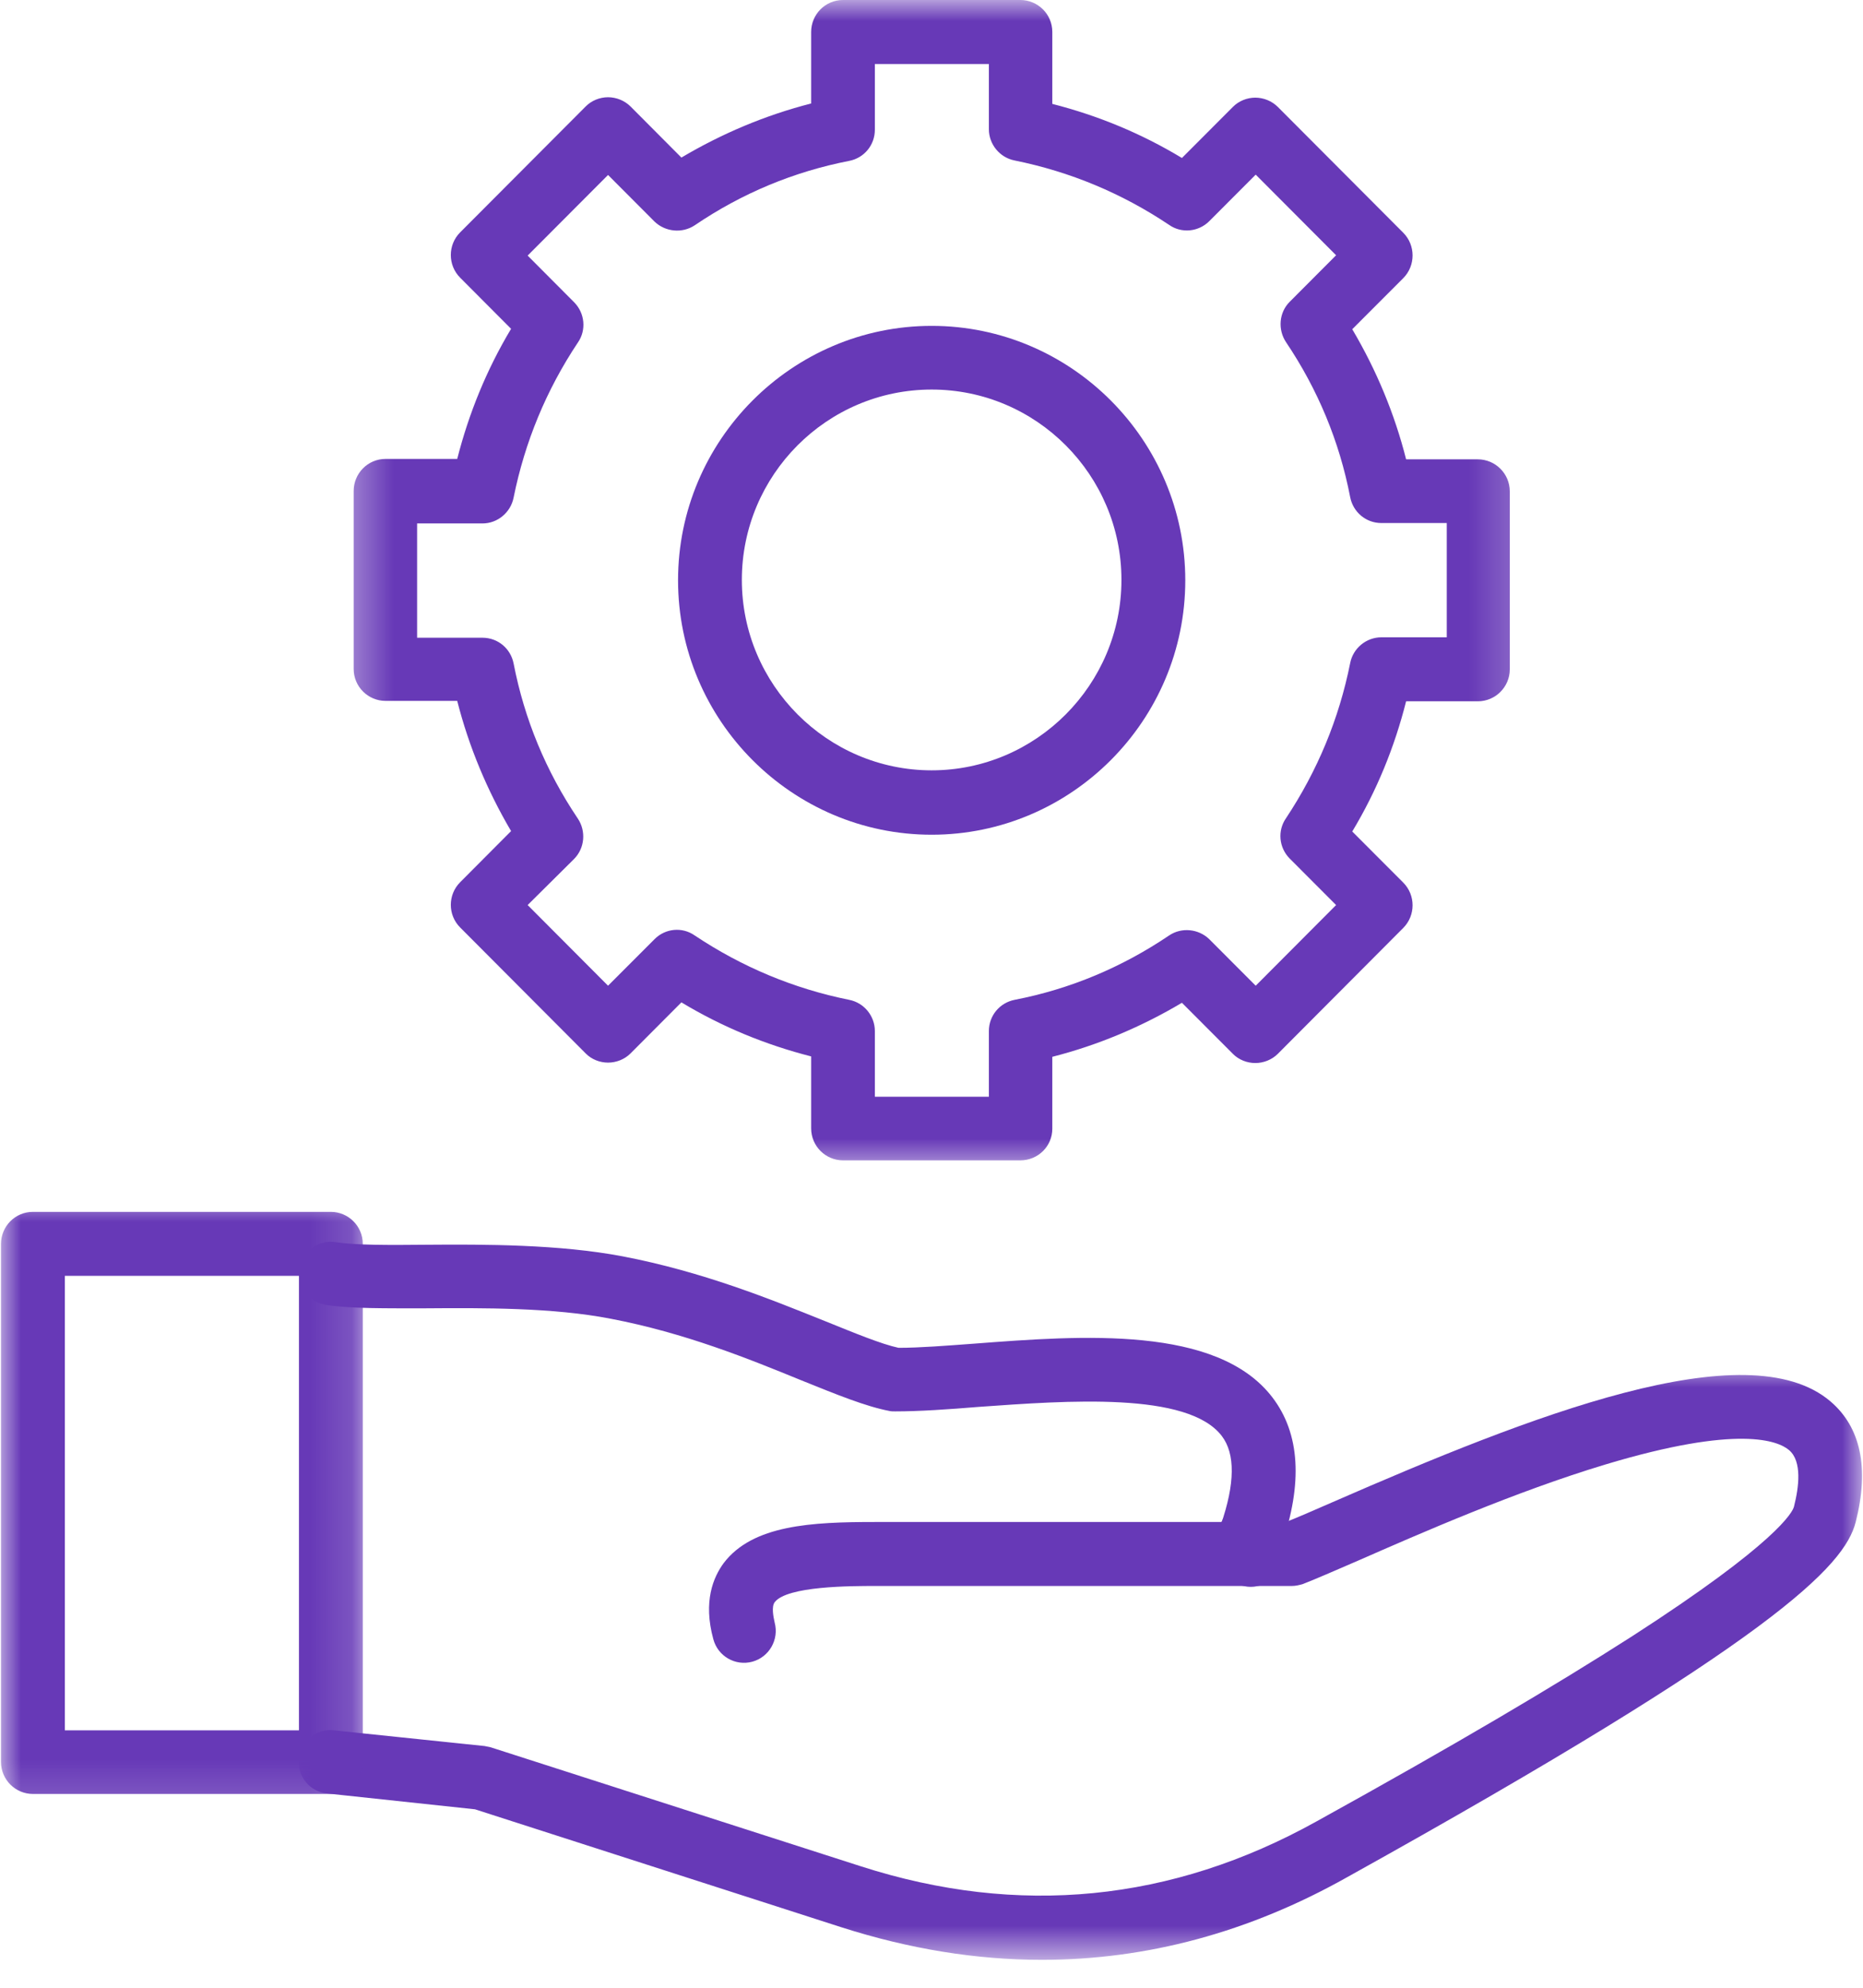
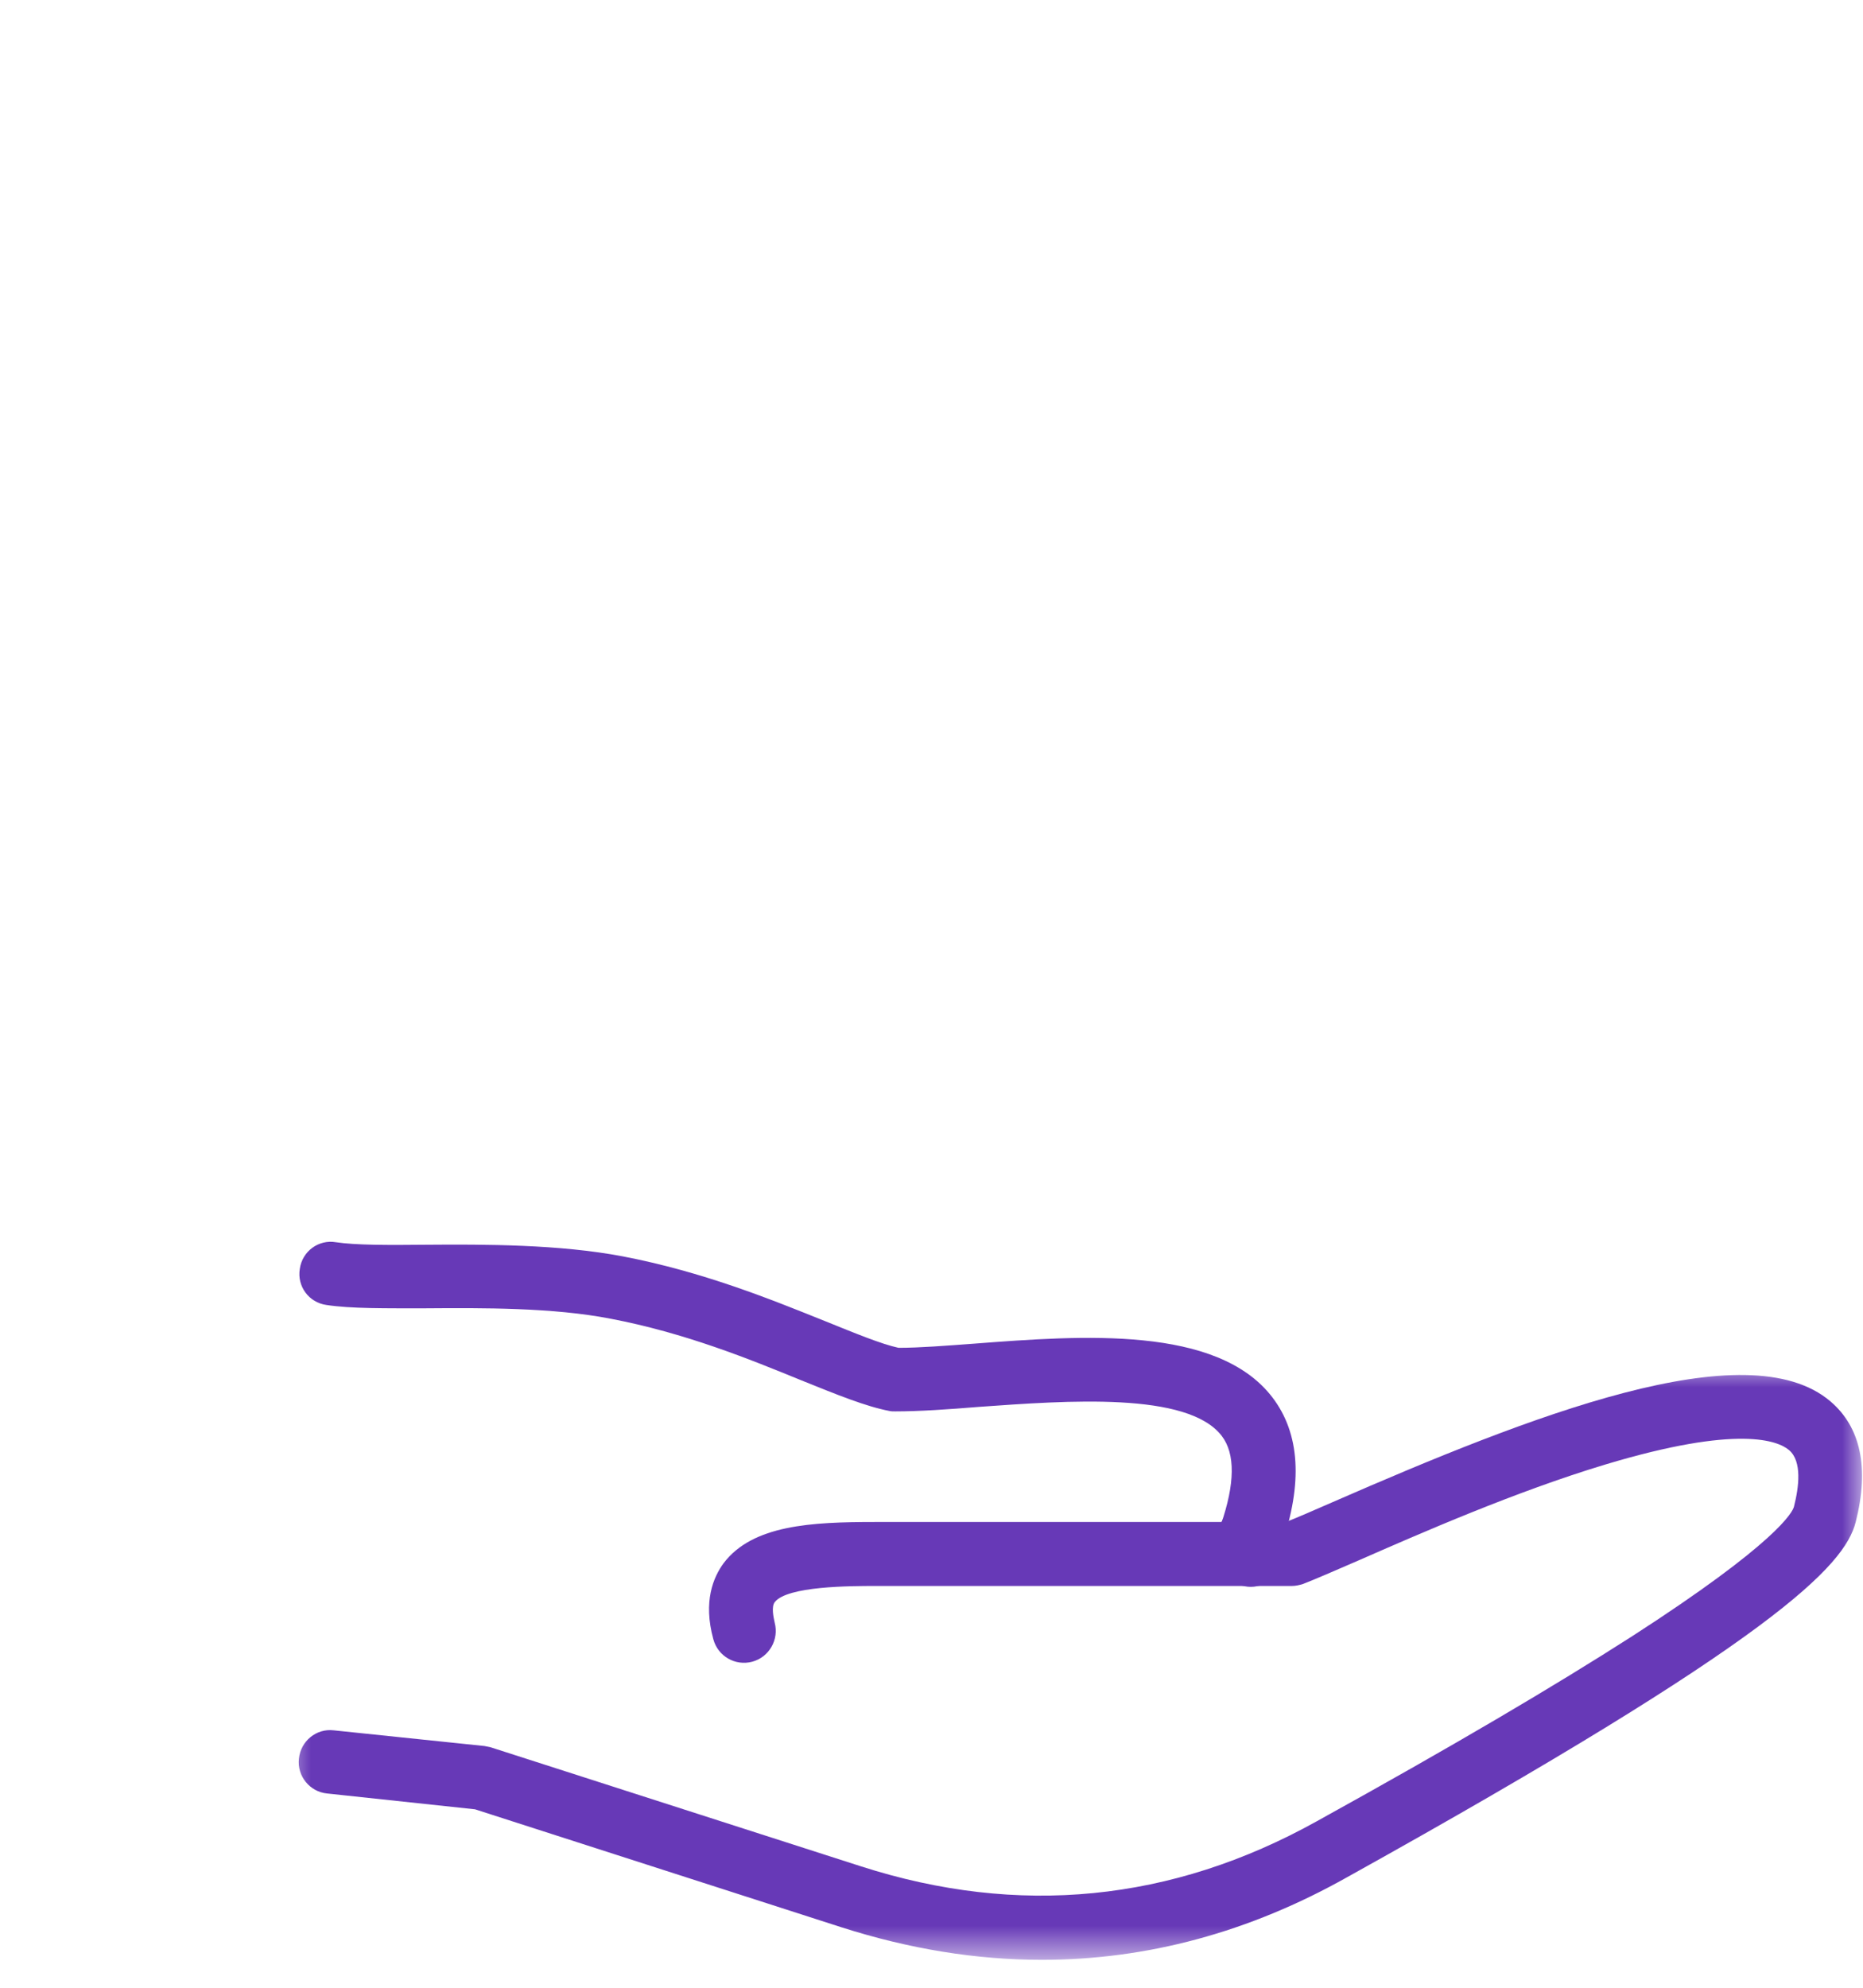
<svg xmlns="http://www.w3.org/2000/svg" width="45" height="48" viewBox="0 0 45 48" fill="none">
  <mask id="mask0_1663_10006" style="mask-type:luminance" maskUnits="userSpaceOnUse" x="6" y="32" width="39" height="16">
    <path d="M6.793 32.969H45V47.326H6.793V32.969Z" fill="white" />
  </mask>
  <g mask="url(#mask0_1663_10006)">
    <path d="M25.167 47.326C23.575 47.326 21.964 47.063 20.332 46.542L11.474 43.691L7.902 43.309C7.482 43.269 7.171 42.887 7.221 42.467C7.262 42.044 7.641 41.733 8.062 41.784L11.705 42.163C11.755 42.173 11.806 42.184 11.854 42.194L20.793 45.067C24.597 46.291 28.299 45.93 31.802 43.982C35.126 42.145 37.538 40.719 39.419 39.515C42.923 37.256 43.302 36.512 43.333 36.381C43.452 35.91 43.533 35.288 43.214 35.017C42.953 34.795 42.001 34.393 38.769 35.367C36.607 36.019 34.316 37.023 32.804 37.686C32.222 37.937 31.762 38.139 31.473 38.25C31.382 38.278 31.293 38.298 31.202 38.298H21.142C20.562 38.298 19.011 38.298 18.712 38.69C18.631 38.801 18.681 39.042 18.712 39.183C18.821 39.593 18.58 40.016 18.17 40.127C17.76 40.236 17.34 39.995 17.23 39.583C16.98 38.67 17.23 38.088 17.479 37.747C18.18 36.823 19.602 36.753 21.132 36.753H31.062C31.321 36.652 31.713 36.482 32.192 36.272C36.956 34.193 42.201 32.124 44.214 33.841C44.945 34.464 45.155 35.447 44.824 36.753C44.553 37.817 42.882 39.583 32.544 45.328C30.172 46.663 27.698 47.326 25.167 47.326Z" fill="#6739B7" />
  </g>
  <path d="M30.213 37.838C30.132 37.838 30.041 37.828 29.962 37.798C29.562 37.657 29.352 37.216 29.491 36.814C29.831 35.83 29.841 35.107 29.512 34.676C28.691 33.601 25.778 33.822 23.646 33.973C22.905 34.034 22.206 34.082 21.624 34.082C21.573 34.082 21.525 34.082 21.484 34.072C20.914 33.963 20.223 33.682 19.353 33.331C18.1 32.818 16.54 32.185 14.748 31.844C13.356 31.573 11.655 31.583 10.295 31.593C9.323 31.593 8.473 31.603 7.883 31.512C7.462 31.454 7.171 31.062 7.242 30.639C7.301 30.217 7.693 29.926 8.113 29.997C8.582 30.068 9.374 30.068 10.285 30.058C11.715 30.047 13.508 30.047 15.039 30.338C16.981 30.71 18.611 31.373 19.933 31.904C20.654 32.195 21.284 32.456 21.704 32.547C22.216 32.547 22.856 32.496 23.535 32.446C26.147 32.246 29.4 32.005 30.732 33.741C31.403 34.616 31.473 35.82 30.952 37.325C30.823 37.636 30.532 37.838 30.213 37.838Z" fill="#6739B7" />
  <mask id="mask1_1663_10006" style="mask-type:luminance" maskUnits="userSpaceOnUse" x="0" y="28" width="9" height="16">
-     <path d="M0 28.832H8.862V43.832H0V28.832Z" fill="white" />
-   </mask>
+     </mask>
  <g mask="url(#mask1_1663_10006)">
    <path d="M7.991 43.32H0.794C0.374 43.32 0.024 42.978 0.024 42.546V30.038C0.024 29.615 0.364 29.264 0.794 29.264H7.991C8.411 29.264 8.763 29.605 8.763 30.038V42.556C8.753 42.978 8.411 43.32 7.991 43.32ZM1.566 41.784H7.221V30.809H1.566V41.784Z" fill="#6739B7" />
  </g>
  <path d="M30.212 38.319C29.792 38.319 29.44 37.978 29.44 37.548V37.065C29.44 36.642 29.782 36.293 30.212 36.293C30.643 36.293 30.982 36.634 30.982 37.065V37.548C30.982 37.968 30.633 38.319 30.212 38.319Z" fill="#6739B7" />
  <mask id="mask2_1663_10006" style="mask-type:luminance" maskUnits="userSpaceOnUse" x="8" y="0" width="29" height="29">
-     <path d="M8.345 0H36.793V28.315H8.345V0Z" fill="white" />
-   </mask>
+     </mask>
  <g mask="url(#mask2_1663_10006)">
-     <path d="M24.646 28.02H20.363C19.942 28.02 19.593 27.678 19.593 27.246V25.51C18.492 25.229 17.441 24.797 16.459 24.205L15.229 25.439C15.087 25.581 14.887 25.66 14.687 25.66C14.487 25.66 14.287 25.581 14.148 25.439L11.115 22.397C10.814 22.096 10.814 21.605 11.115 21.304L12.345 20.069C11.766 19.085 11.325 18.03 11.044 16.925H9.313C8.893 16.925 8.543 16.584 8.543 16.154V11.856C8.543 11.434 8.882 11.082 9.313 11.082H11.044C11.325 9.979 11.755 8.924 12.345 7.94L11.115 6.706C10.814 6.405 10.814 5.912 11.115 5.611L14.148 2.57C14.287 2.429 14.487 2.348 14.687 2.348C14.887 2.348 15.087 2.429 15.229 2.57L16.459 3.805C17.441 3.223 18.492 2.78 19.593 2.499V0.772C19.593 0.35 19.932 0 20.363 0H24.646C25.066 0 25.418 0.339 25.418 0.772V2.509C26.519 2.79 27.57 3.223 28.549 3.815L29.782 2.58C29.921 2.439 30.121 2.358 30.321 2.358C30.521 2.358 30.721 2.439 30.863 2.58L33.896 5.621C34.195 5.922 34.195 6.415 33.896 6.716L32.663 7.95C33.245 8.934 33.685 9.989 33.964 11.092H35.696C36.116 11.092 36.468 11.434 36.468 11.866V16.164C36.468 16.584 36.126 16.935 35.696 16.935H33.964C33.685 18.041 33.255 19.095 32.663 20.079L33.896 21.314C34.195 21.615 34.195 22.106 33.896 22.407L30.863 25.45C30.721 25.591 30.521 25.67 30.321 25.67C30.121 25.67 29.921 25.591 29.782 25.45L28.549 24.215C27.57 24.797 26.519 25.239 25.418 25.52V27.256C25.418 27.678 25.076 28.02 24.646 28.02ZM21.132 26.484H23.886V24.898C23.886 24.526 24.147 24.215 24.507 24.144C25.848 23.884 27.099 23.36 28.24 22.589C28.539 22.387 28.95 22.427 29.21 22.68L30.331 23.803L32.273 21.855L31.152 20.732C30.891 20.469 30.853 20.059 31.063 19.758C31.823 18.612 32.344 17.358 32.613 16.012C32.683 15.65 33.005 15.39 33.364 15.39H34.946V12.63H33.364C32.995 12.63 32.683 12.367 32.613 12.005C32.354 10.662 31.833 9.407 31.063 8.262C30.863 7.961 30.891 7.548 31.152 7.288L32.273 6.164L30.331 4.217L29.21 5.34C28.95 5.601 28.539 5.641 28.24 5.431C27.099 4.667 25.848 4.146 24.507 3.875C24.147 3.805 23.886 3.483 23.886 3.122V1.546H21.132V3.132C21.132 3.503 20.874 3.815 20.512 3.885C19.173 4.146 17.92 4.667 16.78 5.441C16.479 5.641 16.069 5.601 15.809 5.35L14.687 4.225L12.745 6.172L13.867 7.298C14.127 7.559 14.168 7.971 13.958 8.272C13.196 9.415 12.677 10.672 12.406 12.016C12.335 12.377 12.016 12.64 11.655 12.64H10.075V15.4H11.655C12.026 15.4 12.335 15.661 12.406 16.022C12.667 17.368 13.186 18.622 13.958 19.768C14.158 20.069 14.127 20.479 13.867 20.742L12.745 21.855L14.687 23.803L15.809 22.68C16.069 22.417 16.479 22.377 16.78 22.589C17.92 23.35 19.173 23.874 20.512 24.144C20.874 24.215 21.132 24.536 21.132 24.898V26.484Z" fill="#6739B7" />
-   </g>
-   <path d="M22.504 20.157C19.132 20.157 16.378 17.398 16.378 14.013C16.378 10.631 19.132 7.869 22.504 7.869C25.878 7.869 28.63 10.631 28.63 14.013C28.63 17.398 25.878 20.157 22.504 20.157ZM22.504 9.407C19.972 9.407 17.919 11.474 17.919 14.003C17.919 16.535 19.982 18.602 22.504 18.602C25.027 18.602 27.088 16.535 27.088 14.003C27.088 11.474 25.036 9.407 22.504 9.407Z" fill="#6739B7" />
+     </g>
</svg>